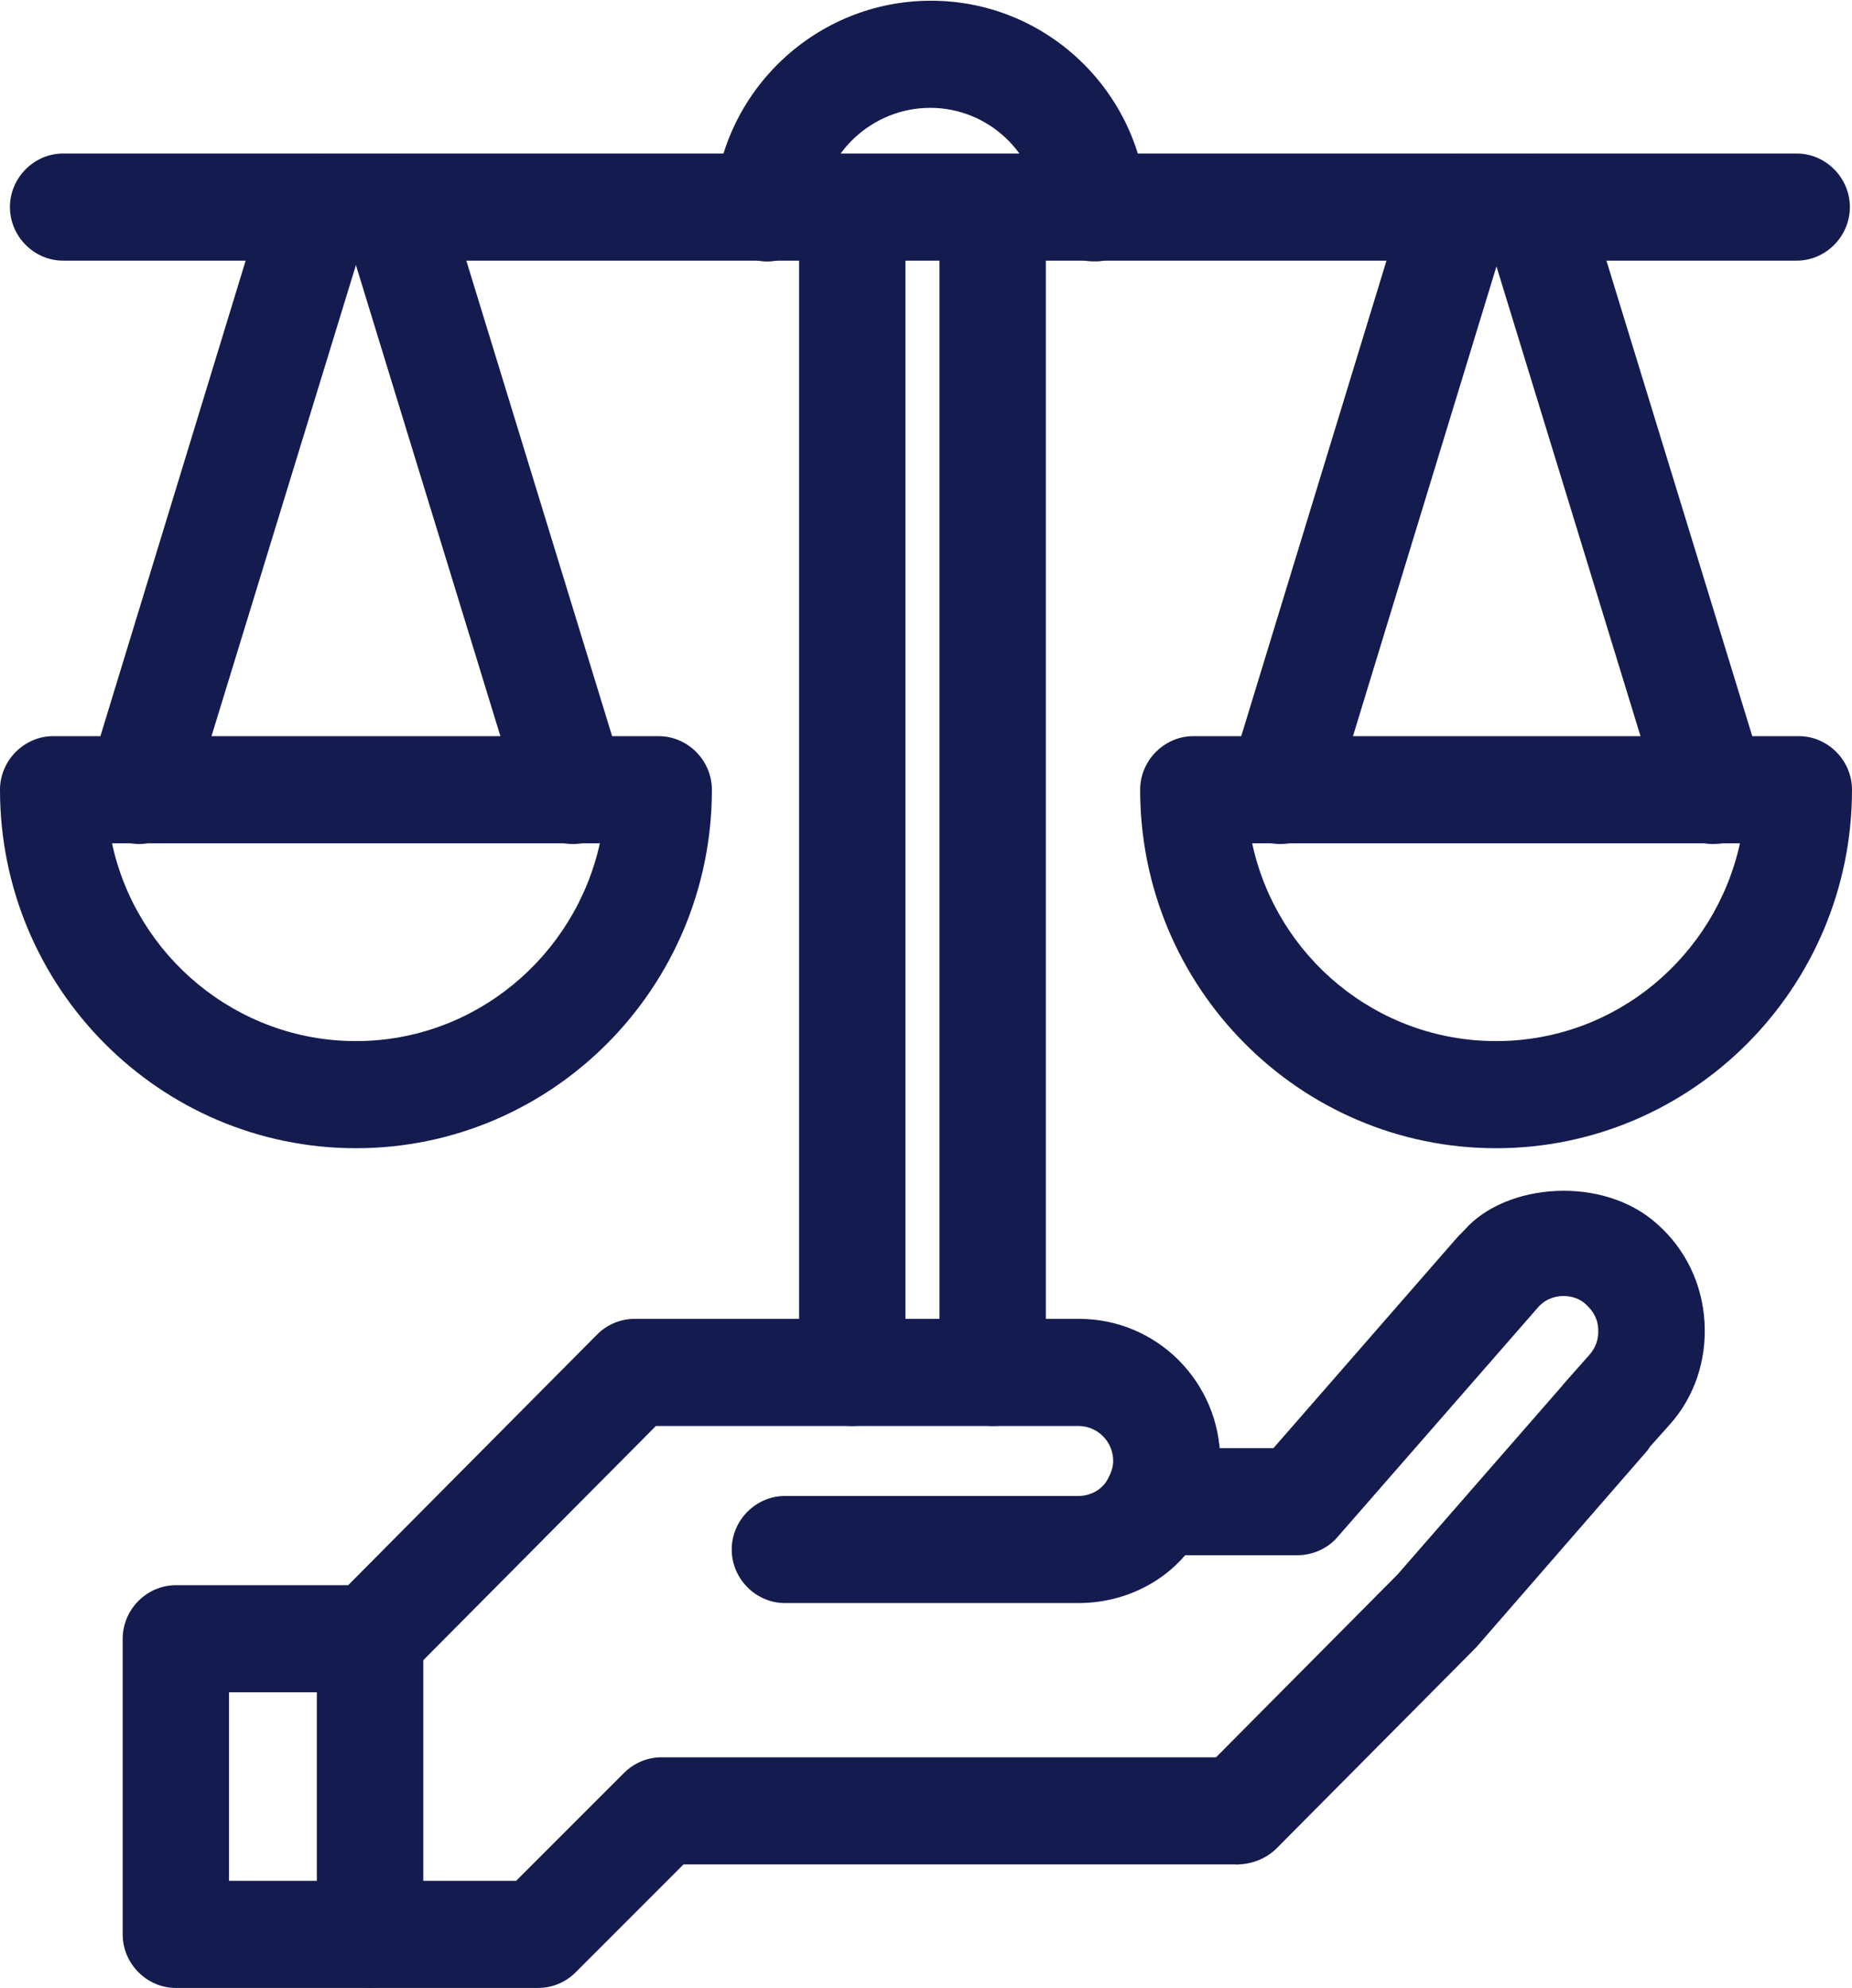
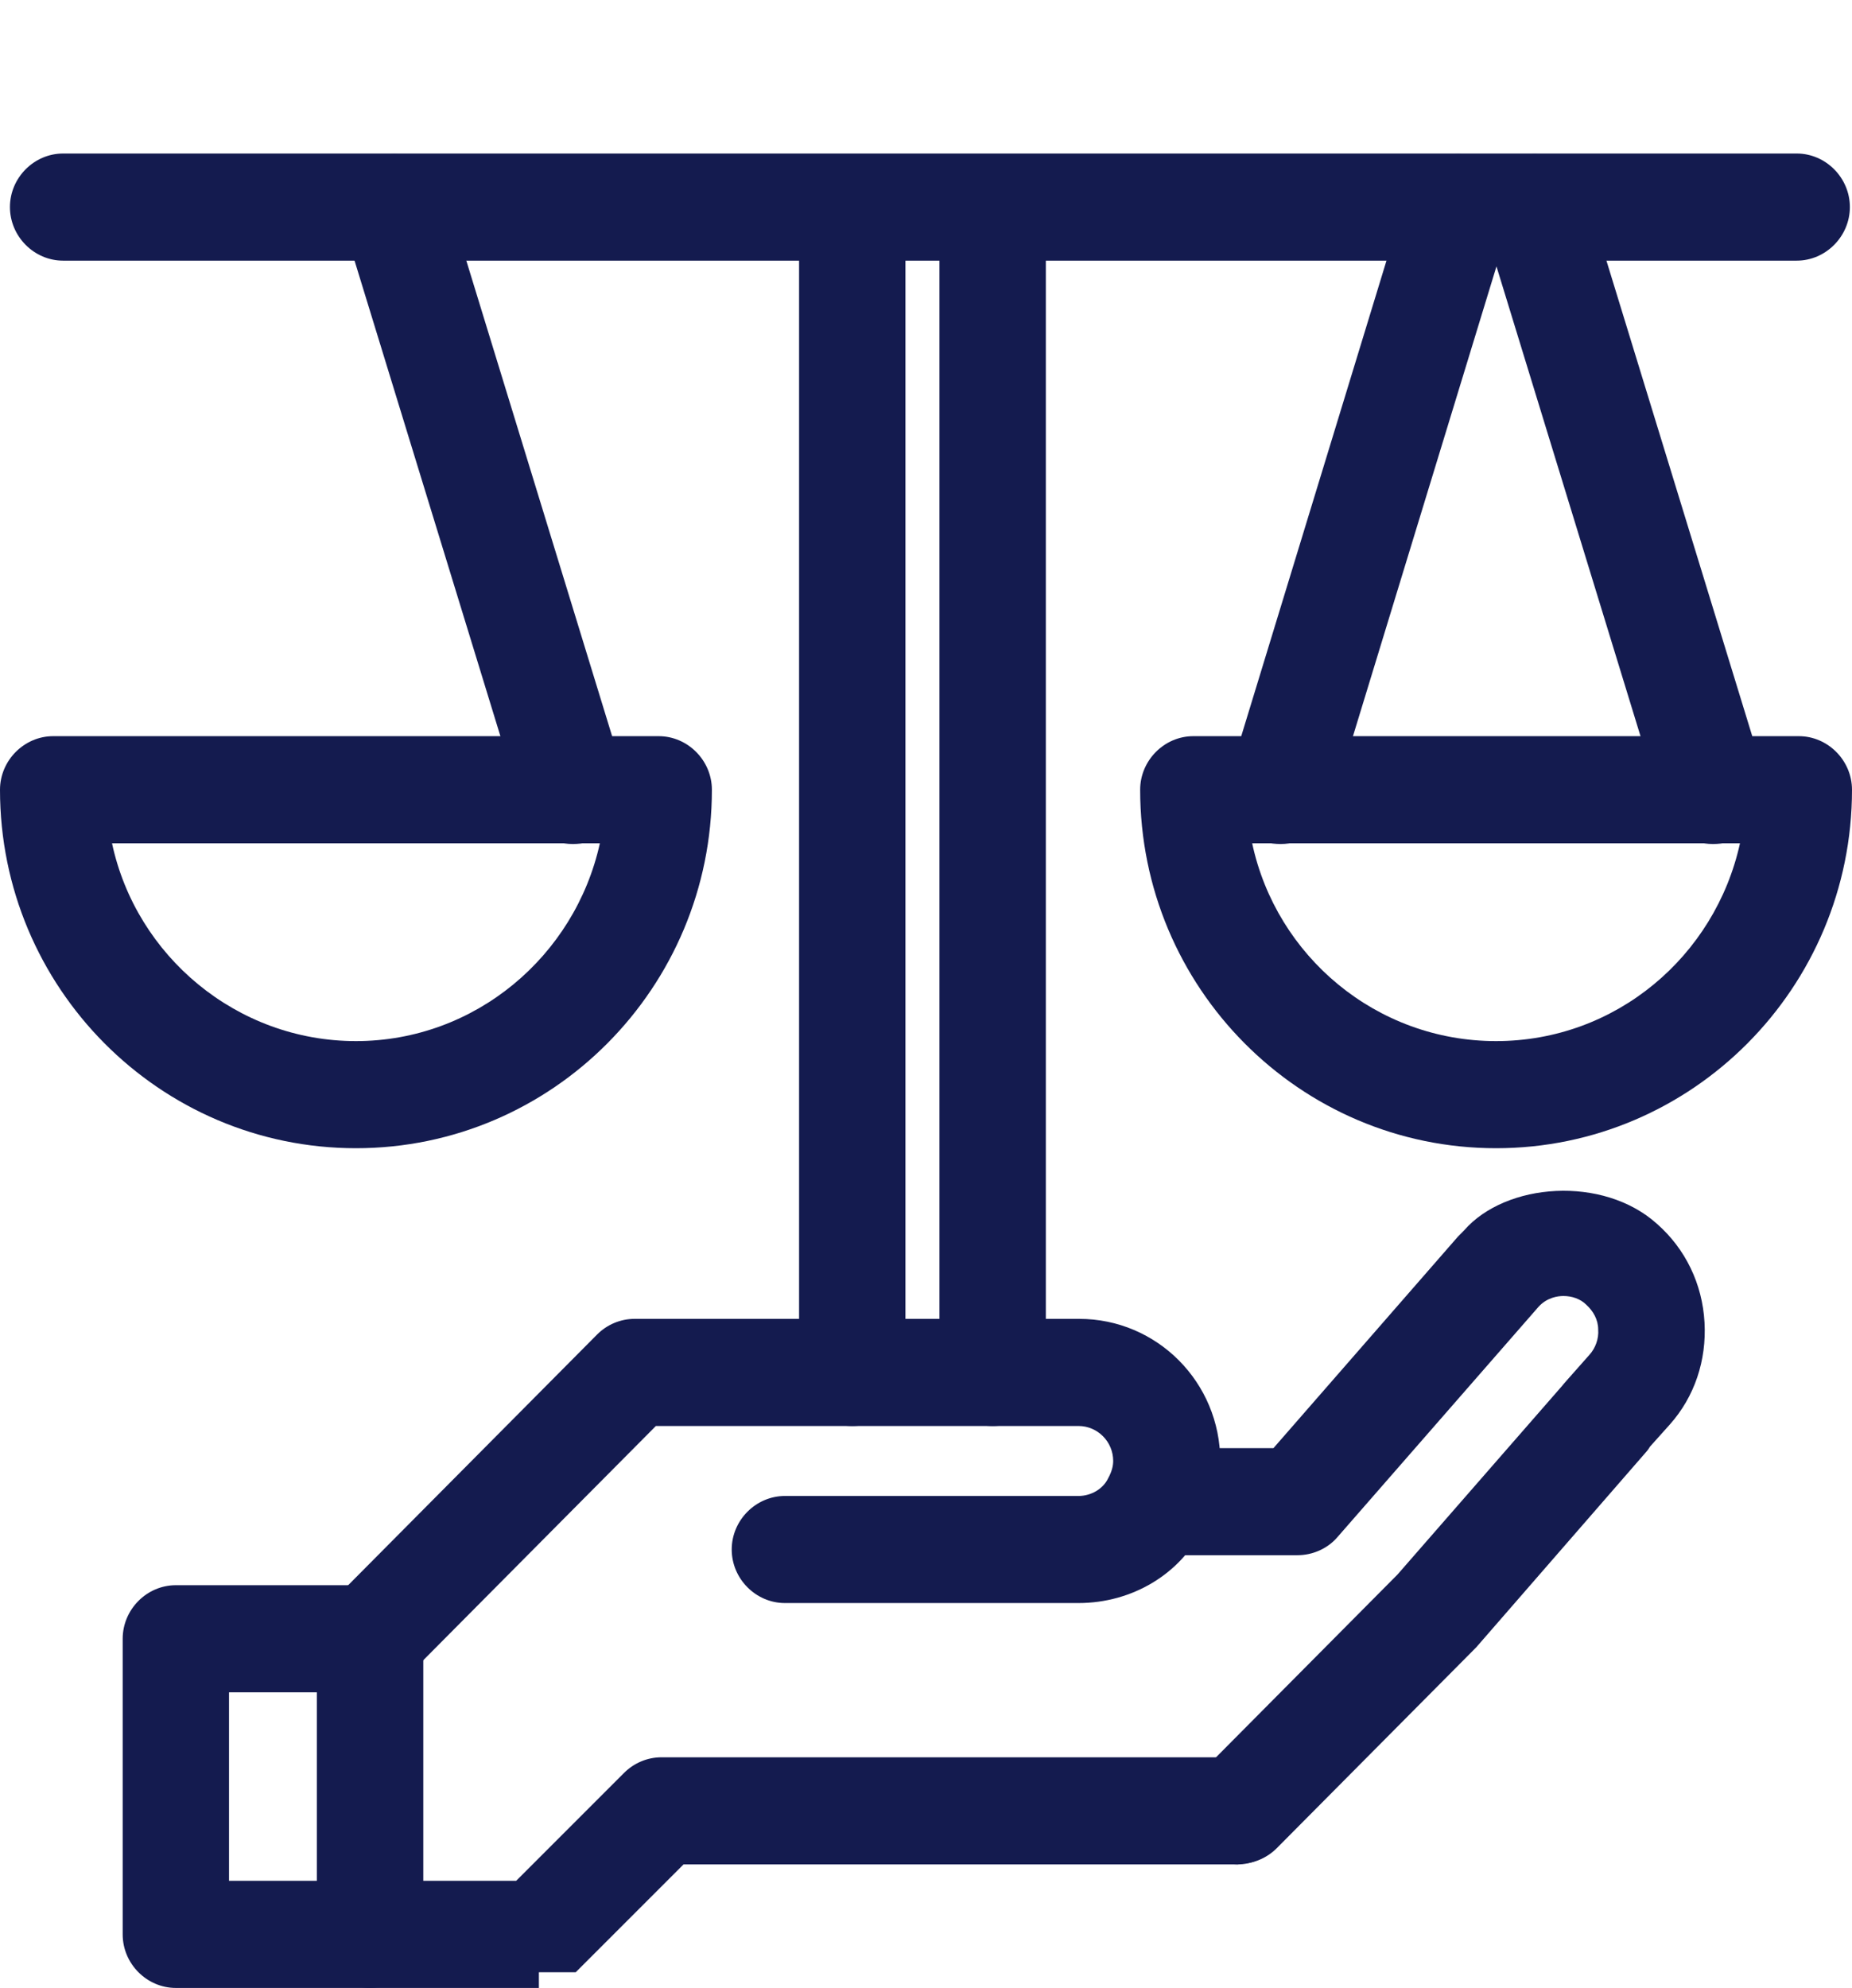
<svg xmlns="http://www.w3.org/2000/svg" width="41" height="44" viewBox="0 0 41 44" fill="#141B4F">
  <g id="canal de Ã©tica 1" clip-path="url(#clip0_3148_2610)">
    <g id="canal_de_Ã©tica">
      <g id="Group">
        <g id="Group_2">
          <path id="Vector" d="M39.776 5.769H1.397C0.753 5.769 0.22 5.231 0.22 4.583C0.22 3.935 0.753 3.398 1.397 3.398H39.776C40.419 3.398 40.953 3.935 40.953 4.583C40.953 5.231 40.419 5.769 39.776 5.769Z" fill="#141B4F" />
          <path id="Vector_2" d="M18.867 31.562C18.224 31.562 17.69 31.024 17.69 30.377V4.599C17.69 3.951 18.224 3.414 18.867 3.414C19.511 3.414 20.045 3.951 20.045 4.599V30.377C20.045 31.024 19.511 31.562 18.867 31.562Z" fill="#141B4F" />
          <path id="Vector_3" d="M21.976 31.562C21.332 31.562 20.798 31.024 20.798 30.377V4.599C20.798 3.951 21.332 3.414 21.976 3.414C22.619 3.414 23.153 3.951 23.153 4.599V30.377C23.153 31.024 22.619 31.562 21.976 31.562Z" fill="#141B4F" />
-           <path id="Vector_4" d="M3.092 18.681C2.982 18.681 2.857 18.665 2.747 18.634C2.119 18.444 1.774 17.78 1.962 17.148L5.902 4.251C6.09 3.619 6.75 3.271 7.377 3.461C8.005 3.651 8.351 4.315 8.162 4.947L4.207 17.843C4.05 18.349 3.579 18.681 3.076 18.681H3.092Z" fill="#141B4F" />
          <path id="Vector_5" d="M12.683 18.681C12.181 18.681 11.71 18.349 11.553 17.843L7.597 4.947C7.409 4.315 7.754 3.651 8.382 3.461C9.01 3.271 9.669 3.619 9.858 4.251L13.813 17.148C14.002 17.78 13.656 18.444 13.028 18.634C12.918 18.665 12.793 18.681 12.683 18.681Z" fill="#141B4F" />
          <path id="Vector_6" d="M7.88 25.414C3.532 25.414 0 21.858 0 17.48C0 16.832 0.534 16.294 1.177 16.294H14.582C15.226 16.294 15.76 16.832 15.76 17.48C15.76 21.858 12.228 25.414 7.88 25.414ZM2.48 18.665C3.014 21.162 5.243 23.043 7.88 23.043C10.517 23.043 12.73 21.162 13.28 18.665H2.48Z" fill="#141B4F" />
          <path id="Vector_7" d="M28.349 18.681C28.239 18.681 28.113 18.665 28.003 18.634C27.375 18.444 27.03 17.78 27.218 17.148L31.158 4.251C31.347 3.619 32.006 3.271 32.634 3.461C33.262 3.651 33.607 4.315 33.419 4.947L29.479 17.843C29.322 18.349 28.851 18.681 28.349 18.681Z" fill="#141B4F" />
          <path id="Vector_8" d="M37.923 18.681C37.421 18.681 36.95 18.349 36.793 17.843L32.838 4.947C32.649 4.315 32.995 3.651 33.623 3.461C34.25 3.271 34.91 3.619 35.098 4.251L39.054 17.148C39.242 17.78 38.897 18.444 38.269 18.634C38.159 18.665 38.033 18.681 37.923 18.681Z" fill="#141B4F" />
          <path id="Vector_9" d="M33.12 25.414C28.772 25.414 25.241 21.858 25.241 17.48C25.241 16.832 25.774 16.294 26.418 16.294H39.823C40.466 16.294 41 16.832 41 17.48C41 21.858 37.468 25.414 33.12 25.414ZM27.721 18.665C28.254 21.162 30.468 23.043 33.12 23.043C35.773 23.043 37.971 21.162 38.52 18.665H27.721Z" fill="#141B4F" />
        </g>
        <g id="Group_3">
          <g id="Group_4">
-             <path id="Vector_10" d="M11.93 44H8.194C7.55 44 7.017 43.463 7.017 42.815V36.272C7.017 35.956 7.142 35.655 7.362 35.434L13.217 29.539C13.437 29.318 13.735 29.191 14.049 29.191H23.891C25.617 29.191 27.014 30.598 27.014 32.336C27.014 32.874 26.873 33.395 26.622 33.838C26.135 34.833 25.068 35.481 23.875 35.481H17.377C16.733 35.481 16.199 34.944 16.199 34.296C16.199 33.648 16.733 33.111 17.377 33.111H23.875C24.157 33.111 24.424 32.953 24.534 32.716C24.613 32.573 24.644 32.447 24.644 32.336C24.644 31.91 24.299 31.562 23.875 31.562H14.52L9.355 36.762V41.629H11.427L13.813 39.243C14.033 39.022 14.331 38.895 14.645 38.895H27.391C28.035 38.895 28.568 39.432 28.568 40.081C28.568 40.728 28.035 41.266 27.391 41.266H15.132L12.746 43.652C12.526 43.874 12.228 44 11.914 44H11.93Z" fill="#141B4F" />
+             <path id="Vector_10" d="M11.93 44H8.194C7.55 44 7.017 43.463 7.017 42.815V36.272C7.017 35.956 7.142 35.655 7.362 35.434L13.217 29.539C13.437 29.318 13.735 29.191 14.049 29.191H23.891C25.617 29.191 27.014 30.598 27.014 32.336C27.014 32.874 26.873 33.395 26.622 33.838C26.135 34.833 25.068 35.481 23.875 35.481H17.377C16.733 35.481 16.199 34.944 16.199 34.296C16.199 33.648 16.733 33.111 17.377 33.111H23.875C24.157 33.111 24.424 32.953 24.534 32.716C24.613 32.573 24.644 32.447 24.644 32.336C24.644 31.91 24.299 31.562 23.875 31.562H14.52L9.355 36.762V41.629H11.427L13.813 39.243C14.033 39.022 14.331 38.895 14.645 38.895H27.391C28.035 38.895 28.568 39.432 28.568 40.081C28.568 40.728 28.035 41.266 27.391 41.266H15.132L12.746 43.652H11.93Z" fill="#141B4F" />
            <path id="Vector_11" d="M27.407 41.266C27.109 41.266 26.81 41.155 26.575 40.918C26.12 40.46 26.12 39.701 26.575 39.243L30.939 34.849L34.58 30.677C34.58 30.677 34.643 30.598 34.674 30.566L35.192 29.981C35.318 29.839 35.397 29.634 35.381 29.428C35.381 29.207 35.271 29.017 35.114 28.875C34.988 28.749 34.8 28.685 34.612 28.685C34.486 28.685 34.251 28.717 34.062 28.922L29.604 34.027C29.385 34.28 29.055 34.422 28.725 34.422H25.633C24.989 34.422 24.456 33.885 24.456 33.237C24.456 32.589 24.989 32.052 25.633 32.052H28.192L32.273 27.374C32.273 27.374 32.383 27.263 32.414 27.231C33.34 26.172 35.491 26.014 36.684 27.089C37.312 27.642 37.688 28.417 37.735 29.27C37.782 30.108 37.516 30.914 36.966 31.53L36.527 32.02C36.527 32.02 36.48 32.099 36.448 32.131L32.681 36.461L28.27 40.902C28.035 41.139 27.736 41.25 27.438 41.25L27.407 41.266Z" fill="#141B4F" />
          </g>
          <path id="Vector_12" d="M8.194 44H3.893C3.249 44 2.716 43.463 2.716 42.815V36.272C2.716 35.623 3.249 35.086 3.893 35.086H8.194C8.837 35.086 9.371 35.623 9.371 36.272V42.815C9.371 43.463 8.837 44 8.194 44ZM5.07 41.629H7.016V37.457H5.07V41.629Z" fill="#141B4F" />
        </g>
-         <path id="Vector_13" d="M24.205 5.785C23.592 5.785 23.074 5.295 23.027 4.678C22.949 3.398 21.881 2.387 20.594 2.387C19.307 2.387 18.224 3.398 18.146 4.678C18.099 5.326 17.518 5.832 16.905 5.785C16.262 5.737 15.76 5.184 15.807 4.536C15.964 2.007 18.067 0.016 20.61 0.016C23.153 0.016 25.241 2.007 25.398 4.536C25.429 5.184 24.942 5.753 24.299 5.785C24.267 5.785 24.252 5.785 24.22 5.785H24.205Z" fill="#141B4F" />
      </g>
    </g>
  </g>
  <defs>
    <clipPath id="clip0_3148_2610">
      <rect width="41" height="44" fill="#141B4F" />
    </clipPath>
  </defs>
</svg>